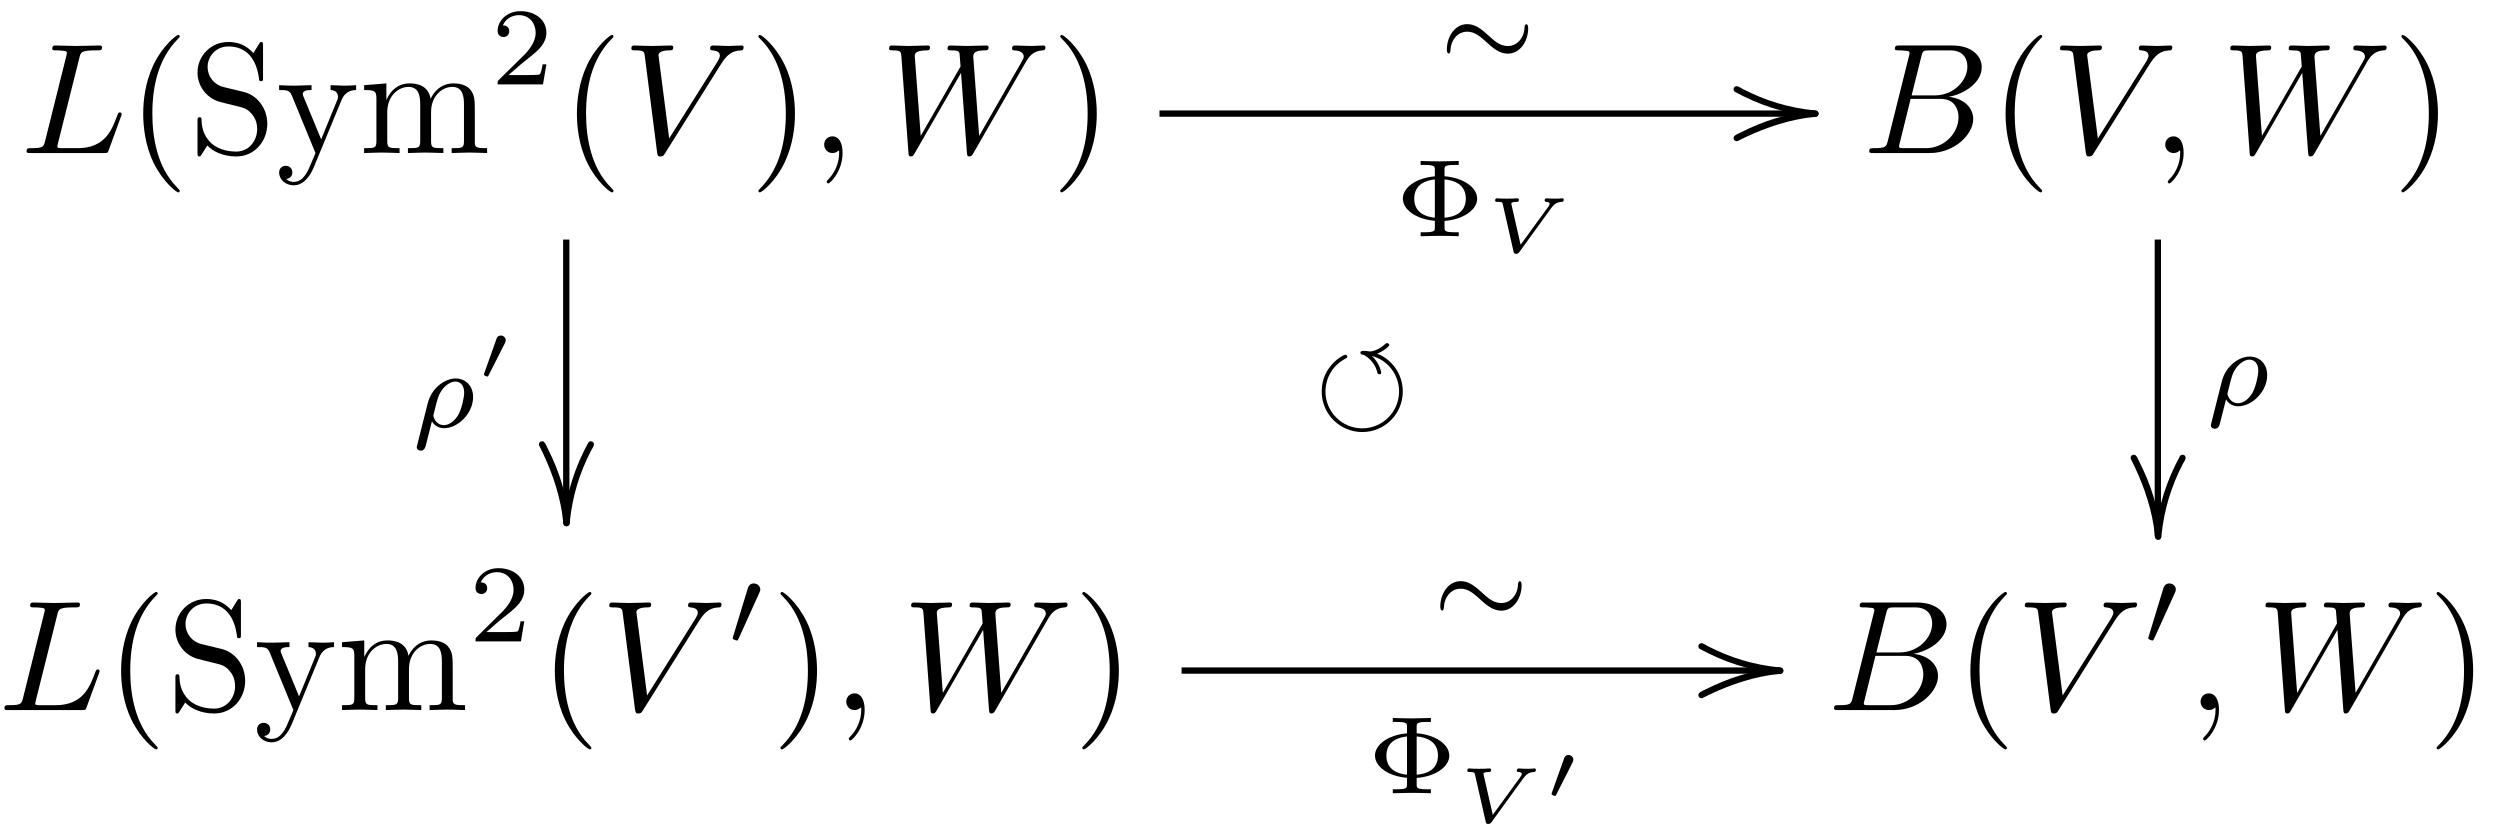
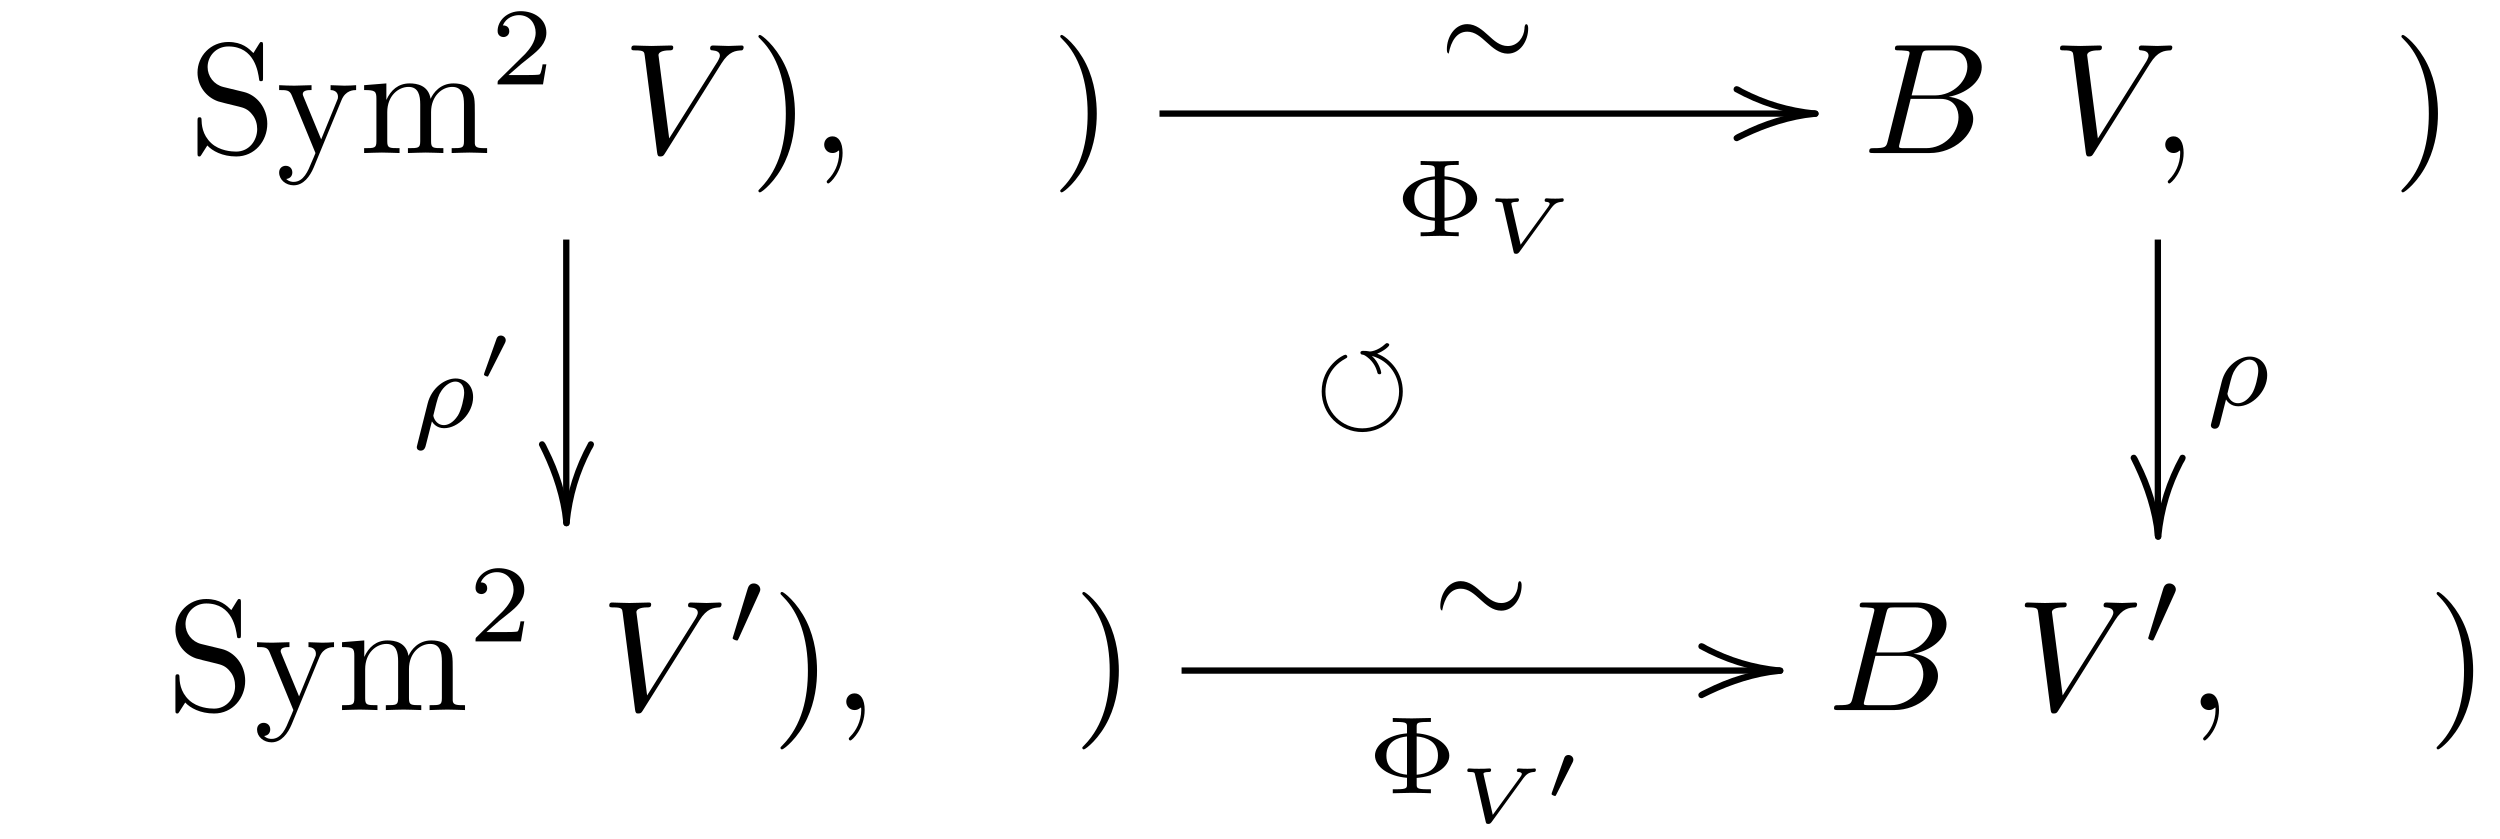
<svg xmlns="http://www.w3.org/2000/svg" xmlns:xlink="http://www.w3.org/1999/xlink" width="568.801" height="190.8" viewBox="0 0 568.801 190.8">
  <defs>
    <g>
      <g id="glyph-0-0">
-         <path d="M 13.406 -21.672 C 13.719 -22.969 13.828 -23.359 17.203 -23.359 C 18.266 -23.359 18.562 -23.359 18.562 -24.047 C 18.562 -24.469 18.172 -24.469 17.984 -24.469 C 16.797 -24.469 13.859 -24.359 12.688 -24.359 C 11.609 -24.359 9 -24.469 7.922 -24.469 C 7.672 -24.469 7.234 -24.469 7.234 -23.75 C 7.234 -23.359 7.562 -23.359 8.234 -23.359 C 8.312 -23.359 9 -23.359 9.609 -23.281 C 10.25 -23.219 10.562 -23.188 10.562 -22.719 C 10.562 -22.578 10.531 -22.469 10.422 -22.031 L 5.625 -2.797 C 5.266 -1.391 5.188 -1.109 2.359 -1.109 C 1.75 -1.109 1.391 -1.109 1.391 -0.391 C 1.391 0 1.719 0 2.359 0 L 18.953 0 C 19.812 0 19.844 0 20.062 -0.609 L 22.891 -8.344 C 23.031 -8.734 23.031 -8.812 23.031 -8.844 C 23.031 -9 22.938 -9.25 22.609 -9.25 C 22.281 -9.25 22.25 -9.062 22 -8.484 C 20.781 -5.188 19.203 -1.109 13 -1.109 L 9.641 -1.109 C 9.141 -1.109 9.062 -1.109 8.844 -1.141 C 8.484 -1.188 8.391 -1.219 8.391 -1.5 C 8.391 -1.609 8.391 -1.688 8.562 -2.328 Z M 13.406 -21.672 " />
-       </g>
+         </g>
      <g id="glyph-0-1">
        <path d="M 22.5 -20.391 C 24.25 -23.188 25.766 -23.281 27.094 -23.359 C 27.516 -23.391 27.547 -24 27.547 -24.047 C 27.547 -24.328 27.375 -24.469 27.094 -24.469 C 26.156 -24.469 25.109 -24.359 24.141 -24.359 C 22.969 -24.359 21.75 -24.469 20.594 -24.469 C 20.391 -24.469 19.922 -24.469 19.922 -23.797 C 19.922 -23.391 20.25 -23.359 20.5 -23.359 C 21.469 -23.281 22.141 -22.938 22.141 -22.172 C 22.141 -21.641 21.609 -20.859 21.609 -20.812 L 10.609 -3.328 L 8.172 -22.281 C 8.172 -22.891 9 -23.359 10.641 -23.359 C 11.141 -23.359 11.531 -23.359 11.531 -24.078 C 11.531 -24.406 11.25 -24.469 11.031 -24.469 C 9.609 -24.469 8.062 -24.359 6.594 -24.359 C 5.953 -24.359 5.266 -24.406 4.625 -24.406 C 3.984 -24.406 3.297 -24.469 2.688 -24.469 C 2.438 -24.469 2 -24.469 2 -23.797 C 2 -23.359 2.328 -23.359 2.906 -23.359 C 4.906 -23.359 4.938 -23.031 5.047 -22.141 L 7.875 -0.031 C 7.984 0.688 8.141 0.781 8.594 0.781 C 9.172 0.781 9.312 0.609 9.609 0.141 Z M 22.5 -20.391 " />
      </g>
      <g id="glyph-0-2">
        <path d="M 7.266 -0.031 C 7.266 -2.406 6.375 -3.797 4.984 -3.797 C 3.797 -3.797 3.078 -2.906 3.078 -1.906 C 3.078 -0.938 3.797 0 4.984 0 C 5.406 0 5.875 -0.141 6.234 -0.469 C 6.344 -0.531 6.375 -0.578 6.406 -0.578 C 6.453 -0.578 6.484 -0.531 6.484 -0.031 C 6.484 2.609 5.234 4.766 4.047 5.953 C 3.656 6.344 3.656 6.406 3.656 6.516 C 3.656 6.766 3.828 6.922 4.016 6.922 C 4.406 6.922 7.266 4.156 7.266 -0.031 Z M 7.266 -0.031 " />
      </g>
      <g id="glyph-0-3">
-         <path d="M 32.859 -20.312 C 33.75 -21.891 34.609 -23.188 36.859 -23.359 C 37.188 -23.391 37.547 -23.391 37.547 -24.078 C 37.547 -24.219 37.406 -24.469 37.125 -24.469 C 36.266 -24.469 35.25 -24.359 34.359 -24.359 C 33.141 -24.359 31.812 -24.469 30.641 -24.469 C 30.422 -24.469 29.953 -24.469 29.953 -23.797 C 29.953 -23.391 30.281 -23.359 30.484 -23.359 C 31.344 -23.328 32.609 -23.031 32.609 -21.969 C 32.609 -21.562 32.422 -21.281 32.141 -20.781 L 22.469 -3.906 L 21.141 -21.672 C 21.109 -22.391 21.031 -23.328 23.641 -23.359 C 24.25 -23.359 24.609 -23.359 24.609 -24.078 C 24.609 -24.438 24.219 -24.469 24.078 -24.469 C 22.641 -24.469 21.141 -24.359 19.703 -24.359 C 18.875 -24.359 16.766 -24.469 15.938 -24.469 C 15.734 -24.469 15.266 -24.469 15.266 -23.75 C 15.266 -23.359 15.625 -23.359 16.125 -23.359 C 17.703 -23.359 17.953 -23.141 18.016 -22.469 L 18.234 -19.703 L 9.172 -3.906 L 7.812 -22.062 C 7.812 -22.5 7.812 -23.328 10.531 -23.359 C 10.891 -23.359 11.281 -23.359 11.281 -24.078 C 11.281 -24.469 10.859 -24.469 10.781 -24.469 C 9.344 -24.469 7.844 -24.359 6.375 -24.359 C 5.125 -24.359 3.828 -24.469 2.609 -24.469 C 2.438 -24.469 1.969 -24.469 1.969 -23.797 C 1.969 -23.359 2.297 -23.359 2.859 -23.359 C 4.656 -23.359 4.688 -23.031 4.766 -22.031 L 6.375 -0.141 C 6.406 0.5 6.453 0.781 6.953 0.781 C 7.375 0.781 7.484 0.578 7.812 0.031 L 18.344 -18.234 L 19.672 -0.141 C 19.734 0.609 19.812 0.781 20.25 0.781 C 20.703 0.781 20.922 0.438 21.109 0.109 Z M 32.859 -20.312 " />
-       </g>
+         </g>
      <g id="glyph-0-4">
        <path d="M 5.734 -2.797 C 5.375 -1.391 5.297 -1.109 2.469 -1.109 C 1.859 -1.109 1.5 -1.109 1.5 -0.391 C 1.5 0 1.828 0 2.469 0 L 15.266 0 C 20.922 0 25.156 -4.234 25.156 -7.734 C 25.156 -10.312 23.078 -12.391 19.594 -12.797 C 23.328 -13.469 27.094 -16.125 27.094 -19.531 C 27.094 -22.172 24.719 -24.469 20.422 -24.469 L 8.391 -24.469 C 7.703 -24.469 7.344 -24.469 7.344 -23.75 C 7.344 -23.359 7.672 -23.359 8.344 -23.359 C 8.422 -23.359 9.094 -23.359 9.703 -23.281 C 10.359 -23.219 10.672 -23.188 10.672 -22.719 C 10.672 -22.578 10.641 -22.469 10.531 -22.031 Z M 11.141 -13.109 L 13.359 -22 C 13.688 -23.25 13.766 -23.359 15.297 -23.359 L 19.922 -23.359 C 23.078 -23.359 23.828 -21.25 23.828 -19.672 C 23.828 -16.516 20.75 -13.109 16.375 -13.109 Z M 9.531 -1.109 C 9.031 -1.109 8.953 -1.109 8.734 -1.141 C 8.391 -1.188 8.281 -1.219 8.281 -1.5 C 8.281 -1.609 8.281 -1.688 8.453 -2.328 L 10.922 -12.328 L 17.703 -12.328 C 21.141 -12.328 21.812 -9.672 21.812 -8.141 C 21.812 -4.594 18.625 -1.109 14.406 -1.109 Z M 9.531 -1.109 " />
      </g>
      <g id="glyph-1-0">
-         <path d="M 11.859 8.594 C 11.859 8.484 11.859 8.422 11.25 7.812 C 6.766 3.297 5.625 -3.469 5.625 -8.953 C 5.625 -15.188 6.984 -21.422 11.391 -25.906 C 11.859 -26.328 11.859 -26.406 11.859 -26.516 C 11.859 -26.766 11.719 -26.875 11.5 -26.875 C 11.141 -26.875 7.922 -24.438 5.797 -19.891 C 3.984 -15.938 3.547 -11.969 3.547 -8.953 C 3.547 -6.156 3.938 -1.828 5.906 2.219 C 8.062 6.625 11.141 8.953 11.5 8.953 C 11.719 8.953 11.859 8.844 11.859 8.594 Z M 11.859 8.594 " />
-       </g>
+         </g>
      <g id="glyph-1-1">
        <path d="M 12.5 -13.906 L 7.922 -15.016 C 5.703 -15.547 4.297 -17.484 4.297 -19.562 C 4.297 -22.062 6.234 -24.25 9.031 -24.25 C 15.016 -24.25 15.797 -18.375 16.016 -16.766 C 16.047 -16.547 16.047 -16.344 16.438 -16.344 C 16.906 -16.344 16.906 -16.516 16.906 -17.203 L 16.906 -24.406 C 16.906 -25.016 16.906 -25.266 16.516 -25.266 C 16.266 -25.266 16.234 -25.219 15.984 -24.797 L 14.719 -22.75 C 13.656 -23.797 12.188 -25.266 9 -25.266 C 5.016 -25.266 2 -22.109 2 -18.312 C 2 -15.328 3.906 -12.719 6.703 -11.75 C 7.094 -11.609 8.922 -11.172 11.422 -10.562 C 12.391 -10.312 13.469 -10.062 14.469 -8.734 C 15.234 -7.812 15.578 -6.625 15.578 -5.453 C 15.578 -2.906 13.797 -0.328 10.781 -0.328 C 9.75 -0.328 7.016 -0.5 5.125 -2.25 C 3.047 -4.188 2.938 -6.484 2.906 -7.781 C 2.859 -8.141 2.578 -8.141 2.469 -8.141 C 2 -8.141 2 -7.875 2 -7.234 L 2 -0.078 C 2 0.531 2 0.781 2.406 0.781 C 2.656 0.781 2.688 0.719 2.938 0.328 C 2.938 0.281 3.047 0.172 4.234 -1.719 C 5.344 -0.5 7.625 0.781 10.812 0.781 C 15.016 0.781 17.875 -2.719 17.875 -6.656 C 17.875 -10.25 15.516 -13.188 12.5 -13.906 Z M 12.5 -13.906 " />
      </g>
      <g id="glyph-1-2">
        <path d="M 14.875 -12.031 C 15.797 -14.297 17.625 -14.328 18.203 -14.328 L 18.203 -15.438 C 17.375 -15.375 16.344 -15.328 15.516 -15.328 C 14.875 -15.328 13.188 -15.406 12.391 -15.438 L 12.391 -14.328 C 13.5 -14.297 14.078 -13.688 14.078 -12.797 C 14.078 -12.438 14.047 -12.359 13.859 -11.938 L 10.25 -3.109 L 6.266 -12.75 C 6.125 -13.109 6.062 -13.25 6.062 -13.406 C 6.062 -14.328 7.375 -14.328 8.062 -14.328 L 8.062 -15.438 C 7.125 -15.406 4.766 -15.328 4.156 -15.328 C 3.188 -15.328 1.75 -15.375 0.688 -15.438 L 0.688 -14.328 C 2.406 -14.328 3.078 -14.328 3.578 -13.078 L 8.953 0 C 8.781 0.469 8.281 1.641 8.062 2.109 C 7.266 4.078 6.266 6.562 3.984 6.562 C 3.797 6.562 2.969 6.562 2.297 5.906 C 3.406 5.766 3.688 4.984 3.688 4.406 C 3.688 3.469 3.016 2.906 2.188 2.906 C 1.469 2.906 0.688 3.375 0.688 4.438 C 0.688 6.062 2.188 7.344 3.984 7.344 C 6.234 7.344 7.703 5.297 8.562 3.266 Z M 14.875 -12.031 " />
      </g>
      <g id="glyph-1-3">
        <path d="M 3.938 -12.328 L 3.938 -2.719 C 3.938 -1.109 3.547 -1.109 1.141 -1.109 L 1.141 0 C 2.406 -0.031 4.234 -0.109 5.188 -0.109 C 6.125 -0.109 7.984 -0.031 9.203 0 L 9.203 -1.109 C 6.812 -1.109 6.406 -1.109 6.406 -2.719 L 6.406 -9.312 C 6.406 -13.047 8.953 -15.047 11.25 -15.047 C 13.5 -15.047 13.906 -13.109 13.906 -11.078 L 13.906 -2.719 C 13.906 -1.109 13.5 -1.109 11.109 -1.109 L 11.109 0 C 12.359 -0.031 14.188 -0.109 15.156 -0.109 C 16.094 -0.109 17.953 -0.031 19.172 0 L 19.172 -1.109 C 16.766 -1.109 16.375 -1.109 16.375 -2.719 L 16.375 -9.312 C 16.375 -13.047 18.922 -15.047 21.203 -15.047 C 23.469 -15.047 23.859 -13.109 23.859 -11.078 L 23.859 -2.719 C 23.859 -1.109 23.469 -1.109 21.062 -1.109 L 21.062 0 C 22.328 -0.031 24.141 -0.109 25.109 -0.109 C 26.047 -0.109 27.906 -0.031 29.125 0 L 29.125 -1.109 C 27.266 -1.109 26.375 -1.109 26.328 -2.188 L 26.328 -9.031 C 26.328 -12.109 26.328 -13.219 25.219 -14.516 C 24.719 -15.125 23.547 -15.844 21.469 -15.844 C 18.453 -15.844 16.875 -13.688 16.266 -12.328 C 15.766 -15.438 13.109 -15.844 11.5 -15.844 C 8.891 -15.844 7.203 -14.297 6.203 -12.078 L 6.203 -15.844 L 1.141 -15.438 L 1.141 -14.328 C 3.656 -14.328 3.938 -14.078 3.938 -12.328 Z M 3.938 -12.328 " />
      </g>
      <g id="glyph-1-4">
        <path d="M 10.359 -8.953 C 10.359 -11.75 9.953 -16.094 7.984 -20.141 C 5.844 -24.547 2.766 -26.875 2.406 -26.875 C 2.188 -26.875 2.047 -26.734 2.047 -26.516 C 2.047 -26.406 2.047 -26.328 2.719 -25.688 C 6.234 -22.141 8.281 -16.438 8.281 -8.953 C 8.281 -2.828 6.953 3.469 2.516 7.984 C 2.047 8.422 2.047 8.484 2.047 8.594 C 2.047 8.812 2.188 8.953 2.406 8.953 C 2.766 8.953 5.984 6.516 8.094 1.969 C 9.922 -1.969 10.359 -5.953 10.359 -8.953 Z M 10.359 -8.953 " />
      </g>
      <g id="glyph-2-0">
        <path d="M 12.672 -4.562 L 11.812 -4.562 C 11.734 -4.016 11.484 -2.531 11.156 -2.281 C 10.953 -2.125 9.031 -2.125 8.672 -2.125 L 4.062 -2.125 C 6.703 -4.469 7.578 -5.172 9.078 -6.344 C 10.938 -7.828 12.672 -9.375 12.672 -11.766 C 12.672 -14.797 10 -16.656 6.797 -16.656 C 3.688 -16.656 1.578 -14.469 1.578 -12.156 C 1.578 -10.891 2.656 -10.766 2.906 -10.766 C 3.516 -10.766 4.234 -11.188 4.234 -12.094 C 4.234 -12.531 4.062 -13.422 2.766 -13.422 C 3.531 -15.203 5.234 -15.75 6.422 -15.75 C 8.922 -15.75 10.234 -13.797 10.234 -11.766 C 10.234 -9.578 8.672 -7.844 7.875 -6.953 L 1.828 -0.984 C 1.578 -0.75 1.578 -0.703 1.578 0 L 11.906 0 Z M 12.672 -4.562 " />
      </g>
      <g id="glyph-3-0">
-         <path d="M 20.438 -8.625 C 20.438 -9.578 20.094 -9.609 20.016 -9.609 C 19.641 -9.609 19.594 -8.906 19.594 -8.578 C 19.484 -6.75 18.125 -4.641 15.797 -4.641 C 14.016 -4.641 12.734 -5.812 11.359 -7.078 C 10.031 -8.281 8.531 -9.625 6.578 -9.625 C 3.719 -9.625 1.938 -6.703 1.938 -3.906 C 1.938 -2.953 2.281 -2.938 2.359 -2.938 C 2.734 -2.938 2.766 -3.594 2.781 -3.969 C 2.891 -5.797 4.219 -7.906 6.578 -7.906 C 8.344 -7.906 9.625 -6.719 11.016 -5.469 C 12.344 -4.266 13.844 -2.906 15.797 -2.906 C 18.656 -2.906 20.438 -5.844 20.438 -8.625 Z M 20.438 -8.625 " />
+         <path d="M 20.438 -8.625 C 20.438 -9.578 20.094 -9.609 20.016 -9.609 C 19.641 -9.609 19.594 -8.906 19.594 -8.578 C 19.484 -6.75 18.125 -4.641 15.797 -4.641 C 14.016 -4.641 12.734 -5.812 11.359 -7.078 C 10.031 -8.281 8.531 -9.625 6.578 -9.625 C 3.719 -9.625 1.938 -6.703 1.938 -3.906 C 1.938 -2.953 2.281 -2.938 2.359 -2.938 C 2.891 -5.797 4.219 -7.906 6.578 -7.906 C 8.344 -7.906 9.625 -6.719 11.016 -5.469 C 12.344 -4.266 13.844 -2.906 15.797 -2.906 C 18.656 -2.906 20.438 -5.844 20.438 -8.625 Z M 20.438 -8.625 " />
      </g>
      <g id="glyph-3-1">
        <path d="M 7.266 -11.844 C 7.469 -12.266 7.5 -12.469 7.5 -12.641 C 7.5 -13.422 6.797 -14.016 6.016 -14.016 C 5.062 -14.016 4.766 -13.234 4.641 -12.844 L 1.328 -1.984 C 1.297 -1.938 1.203 -1.609 1.203 -1.578 C 1.203 -1.281 1.984 -1.031 2.188 -1.031 C 2.359 -1.031 2.375 -1.078 2.562 -1.453 Z M 7.266 -11.844 " />
      </g>
      <g id="glyph-4-0">
        <path d="M 11.234 -3.484 C 15.344 -3.781 18.656 -5.938 18.656 -8.547 C 18.656 -11.266 15.219 -13.359 11.234 -13.641 L 11.234 -15.078 C 11.234 -15.906 11.234 -16.219 13.594 -16.219 L 14.469 -16.219 L 14.469 -17.125 C 13.922 -17.109 11.062 -17.031 10.125 -17.031 C 8.656 -17.031 6.047 -17.109 5.797 -17.125 L 5.797 -16.219 L 6.672 -16.219 C 9.031 -16.219 9.031 -15.906 9.031 -15.078 L 9.031 -13.625 C 4.641 -13.266 1.75 -10.984 1.75 -8.578 C 1.75 -6.062 4.766 -3.859 9.031 -3.516 L 9.031 -2.062 C 9.031 -1.234 9.031 -0.906 6.672 -0.906 L 5.797 -0.906 L 5.797 0 C 6.344 -0.031 9.203 -0.094 10.125 -0.094 C 11.609 -0.094 14.219 -0.031 14.469 0 L 14.469 -0.906 L 13.594 -0.906 C 11.234 -0.906 11.234 -1.234 11.234 -2.062 Z M 9.031 -4.219 C 6.953 -4.406 4.344 -5.344 4.344 -8.547 C 4.344 -11.859 7.047 -12.719 9.031 -12.922 Z M 11.234 -12.922 C 13.516 -12.734 16.078 -11.734 16.078 -8.578 C 16.078 -5.266 13.344 -4.359 11.234 -4.219 Z M 11.234 -12.922 " />
      </g>
      <g id="glyph-5-0">
        <path d="M 15.062 -10.016 C 15.188 -10.172 15.188 -10.203 15.422 -10.453 C 15.734 -10.812 16.266 -11.359 17.422 -11.422 C 17.625 -11.438 17.906 -11.438 17.906 -11.922 C 17.906 -12.031 17.828 -12.234 17.625 -12.234 C 17.375 -12.234 17.078 -12.172 16.812 -12.172 C 16.547 -12.172 16.266 -12.156 15.984 -12.156 C 15.656 -12.156 15.328 -12.172 15 -12.172 C 14.688 -12.172 14.312 -12.234 13.984 -12.234 C 13.703 -12.234 13.562 -12.031 13.562 -11.734 C 13.562 -11.438 13.844 -11.422 13.969 -11.422 C 14.234 -11.406 14.703 -11.328 14.703 -10.969 C 14.703 -10.844 14.625 -10.641 14.375 -10.297 L 8.094 -1.672 L 6.016 -10.797 C 5.984 -10.969 5.984 -11.016 5.984 -11.062 C 5.984 -11.312 6.547 -11.422 7.188 -11.422 C 7.406 -11.422 7.719 -11.422 7.719 -11.922 C 7.719 -12.062 7.609 -12.234 7.391 -12.234 C 7.016 -12.234 6.594 -12.172 6.203 -12.172 C 5.766 -12.172 5.359 -12.156 4.922 -12.156 C 4.547 -12.156 4.156 -12.172 3.781 -12.172 C 3.438 -12.172 3.047 -12.234 2.719 -12.234 C 2.594 -12.234 2.297 -12.234 2.297 -11.734 C 2.297 -11.422 2.547 -11.422 2.859 -11.422 C 3.922 -11.422 3.938 -11.297 4.031 -10.922 L 6.484 -0.125 C 6.578 0.25 6.609 0.391 7.062 0.391 C 7.266 0.391 7.5 0.391 7.812 -0.016 Z M 15.062 -10.016 " />
      </g>
      <g id="glyph-6-0">
        <path d="M -18.625 -5.547 L -18.594 -5.344 L -18.484 -5.125 L -18.344 -4.984 C -12.828 -1.969 -6.922 0 0 0.719 C 0.438 0.688 0.688 0.438 0.719 0 L 0.688 -0.219 L 0.578 -0.438 L 0.438 -0.578 L 0.219 -0.688 L 0 -0.719 C -6.234 -1.359 -11.391 -2.969 -16.547 -5.625 C -16.984 -5.844 -17.375 -6.203 -17.906 -6.266 C -18.344 -6.234 -18.594 -5.984 -18.625 -5.547 Z M -18.625 -5.547 " />
      </g>
      <g id="glyph-6-1">
        <path d="M 5.547 -18.625 L 5.344 -18.594 L 5.125 -18.484 L 4.984 -18.344 C 1.969 -12.828 0 -6.922 -0.719 0 C -0.688 0.438 -0.438 0.688 0 0.719 L 0.219 0.688 L 0.438 0.578 L 0.578 0.438 L 0.688 0.219 L 0.719 0 C 1.359 -6.234 2.969 -11.391 5.625 -16.547 C 5.844 -16.984 6.203 -17.375 6.266 -17.906 C 6.234 -18.344 5.984 -18.594 5.547 -18.625 Z M 5.547 -18.625 " />
      </g>
      <g id="glyph-7-0">
        <path d="M 0 -0.719 C -6.375 -0.078 -11.688 1.578 -16.984 4.266 C -17.484 4.516 -18.094 4.734 -18.484 5.125 L -18.594 5.344 L -18.625 5.547 C -18.594 5.984 -18.344 6.234 -17.906 6.266 L -17.703 6.234 C -12.969 3.828 -7.781 1.859 -2.328 1 C -1.469 0.859 -0.609 0.828 0.219 0.688 L 0.438 0.578 L 0.578 0.438 L 0.688 0.219 L 0.719 0 C 0.688 -0.438 0.438 -0.688 0 -0.719 Z M 0 -0.719 " />
      </g>
      <g id="glyph-7-1">
        <path d="M 0.719 0 C 0.078 -6.375 -1.578 -11.688 -4.266 -16.984 C -4.516 -17.484 -4.734 -18.094 -5.125 -18.484 L -5.344 -18.594 L -5.547 -18.625 C -5.984 -18.594 -6.234 -18.344 -6.266 -17.906 L -6.234 -17.703 C -3.828 -12.969 -1.859 -7.781 -1 -2.328 C -0.859 -1.469 -0.828 -0.609 -0.688 0.219 L -0.578 0.438 L -0.438 0.578 L -0.219 0.688 L 0 0.719 C 0.438 0.688 0.688 0.438 0.719 0 Z M 0.719 0 " />
      </g>
      <g id="glyph-8-0">
        <path d="M 1.359 4.031 C 1.25 4.406 1.25 4.547 1.25 4.562 C 1.25 5.109 1.703 5.359 2.109 5.359 C 3.016 5.359 3.203 4.609 3.391 3.812 C 3.734 2.5 4.438 -0.344 4.688 -1.297 C 4.922 -0.922 5.719 0.25 7.453 0.25 C 10.656 0.25 14.062 -3.156 14.062 -6.828 C 14.062 -9.484 12.281 -11.062 10.078 -11.062 C 7.625 -11.062 4.594 -8.906 3.719 -5.359 Z M 7.422 -0.453 C 5.562 -0.453 5.016 -2.312 5.016 -2.641 C 5.016 -2.688 5.172 -3.234 5.234 -3.531 C 6 -6.625 6.141 -7.203 6.875 -8.297 C 7.781 -9.625 9.031 -10.359 10.031 -10.359 C 11.062 -10.359 12.031 -9.625 12.031 -7.828 C 12.031 -6.672 11.391 -3.891 10.609 -2.641 C 9.453 -0.859 8.203 -0.453 7.422 -0.453 Z M 7.422 -0.453 " />
      </g>
      <g id="glyph-9-0">
        <path d="M 6.453 -8.328 C 6.469 -8.344 6.625 -8.688 6.625 -8.953 C 6.625 -9.594 6.047 -10.016 5.516 -10.016 C 4.781 -10.016 4.578 -9.453 4.5 -9.188 L 1.734 -1.438 C 1.672 -1.219 1.672 -1.156 1.672 -1.141 C 1.672 -0.859 2.422 -0.688 2.438 -0.688 C 2.594 -0.688 2.625 -0.766 2.734 -0.984 Z M 6.453 -8.328 " />
      </g>
      <g id="glyph-10-0">
        <path d="M 13.359 -14.375 C 17.609 -13.188 19.562 -9.5 19.562 -6.297 C 19.562 -1.625 15.797 2.109 11.188 2.109 C 6.516 2.109 2.812 -1.688 2.812 -6.266 C 2.812 -7.797 3.281 -11.531 7.375 -13.766 C 7.625 -13.891 7.781 -13.969 7.781 -14.219 C 7.781 -14.438 7.547 -14.641 7.344 -14.641 C 6.844 -14.641 1.953 -12.031 1.953 -6.297 C 1.953 -1.109 6.125 2.953 11.188 2.953 C 16.297 2.953 20.406 -1.172 20.406 -6.266 C 20.406 -10.5 17.656 -13.719 14.578 -14.875 C 16.094 -15.5 17.328 -16.531 17.328 -16.875 C 17.328 -17.234 16.875 -17.281 16.781 -17.281 C 16.656 -17.281 16.578 -17.203 16.469 -17.125 C 14.594 -15.375 12.922 -15.375 12.891 -15.375 C 12.844 -15.375 12.797 -15.375 12.641 -15.422 C 12.141 -15.5 12.016 -15.516 11.406 -15.516 C 11.203 -15.516 10.766 -15.516 10.766 -15.094 C 10.766 -14.875 10.953 -14.703 11.109 -14.672 C 11.453 -14.641 11.609 -14.625 12.266 -14.141 C 13.875 -12.938 14.375 -11.453 14.578 -10.766 C 14.641 -10.406 14.719 -10.188 15.141 -10.188 C 15.328 -10.188 15.5 -10.312 15.5 -10.531 C 15.5 -10.812 15.016 -12.891 13.359 -14.375 Z M 13.359 -14.375 " />
      </g>
    </g>
  </defs>
  <g fill="rgb(0%, 0%, 0%)" fill-opacity="1">
    <use xlink:href="#glyph-0-0" x="4.654" y="34.819" />
  </g>
  <g fill="rgb(0%, 0%, 0%)" fill-opacity="1">
    <use xlink:href="#glyph-1-0" x="29.037" y="34.819" />
    <use xlink:href="#glyph-1-1" x="42.938" y="34.819" />
    <use xlink:href="#glyph-1-2" x="62.822" y="34.819" />
    <use xlink:href="#glyph-1-3" x="81.703" y="34.819" />
  </g>
  <g fill="rgb(0%, 0%, 0%)" fill-opacity="1">
    <use xlink:href="#glyph-2-0" x="111.638" y="19.197" />
  </g>
  <g fill="rgb(0%, 0%, 0%)" fill-opacity="1">
    <use xlink:href="#glyph-1-0" x="127.714" y="34.819" />
  </g>
  <g fill="rgb(0%, 0%, 0%)" fill-opacity="1">
    <use xlink:href="#glyph-0-1" x="141.645" y="34.819" />
  </g>
  <g fill="rgb(0%, 0%, 0%)" fill-opacity="1">
    <use xlink:href="#glyph-1-4" x="170.509" y="34.819" />
  </g>
  <g fill="rgb(0%, 0%, 0%)" fill-opacity="1">
    <use xlink:href="#glyph-0-2" x="184.44" y="34.819" />
    <use xlink:href="#glyph-0-3" x="200.312" y="34.819" />
  </g>
  <g fill="rgb(0%, 0%, 0%)" fill-opacity="1">
    <use xlink:href="#glyph-1-4" x="239.179" y="34.819" />
  </g>
  <g fill="rgb(0%, 0%, 0%)" fill-opacity="1">
    <use xlink:href="#glyph-3-0" x="327.254" y="15.115" />
  </g>
  <g fill="rgb(0%, 0%, 0%)" fill-opacity="1">
    <use xlink:href="#glyph-4-0" x="317.425" y="53.749" />
  </g>
  <g fill="rgb(0%, 0%, 0%)" fill-opacity="1">
    <use xlink:href="#glyph-5-0" x="337.877" y="57.353" />
  </g>
  <g fill="rgb(0%, 0%, 0%)" fill-opacity="1">
    <use xlink:href="#glyph-6-0" x="413.042" y="25.864" />
  </g>
  <g fill="rgb(0%, 0%, 0%)" fill-opacity="1">
    <use xlink:href="#glyph-7-0" x="413.042" y="25.864" />
  </g>
  <path fill="none" stroke-width="0.399" stroke-linecap="butt" stroke-linejoin="miter" stroke="rgb(0%, 0%, 0%)" stroke-opacity="1" stroke-miterlimit="10" d="M 228.316 -82.192 L 269.799 -82.192 " transform="matrix(3.596, 0, 0, -3.596, -557.217, -269.717)" />
  <g fill="rgb(0%, 0%, 0%)" fill-opacity="1">
    <use xlink:href="#glyph-8-0" x="93.578" y="97.174" />
  </g>
  <g fill="rgb(0%, 0%, 0%)" fill-opacity="1">
    <use xlink:href="#glyph-9-0" x="108.441" y="86.36" />
  </g>
  <g fill="rgb(0%, 0%, 0%)" fill-opacity="1">
    <use xlink:href="#glyph-6-1" x="128.882" y="119.017" />
  </g>
  <g fill="rgb(0%, 0%, 0%)" fill-opacity="1">
    <use xlink:href="#glyph-7-1" x="128.882" y="119.017" />
  </g>
  <path fill="none" stroke-width="0.399" stroke-linecap="butt" stroke-linejoin="miter" stroke="rgb(0%, 0%, 0%)" stroke-opacity="1" stroke-miterlimit="10" d="M 190.783 -108.095 L 190.783 -90.162 " transform="matrix(3.596, 0, 0, -3.596, -557.217, -269.717)" />
  <g fill="rgb(0%, 0%, 0%)" fill-opacity="1">
    <use xlink:href="#glyph-0-4" x="423.791" y="34.819" />
  </g>
  <g fill="rgb(0%, 0%, 0%)" fill-opacity="1">
    <use xlink:href="#glyph-1-0" x="452.762" y="34.819" />
  </g>
  <g fill="rgb(0%, 0%, 0%)" fill-opacity="1">
    <use xlink:href="#glyph-0-1" x="466.698" y="34.819" />
    <use xlink:href="#glyph-0-2" x="489.556" y="34.819" />
  </g>
  <g fill="rgb(0%, 0%, 0%)" fill-opacity="1">
    <use xlink:href="#glyph-0-3" x="505.463" y="34.819" />
  </g>
  <g fill="rgb(0%, 0%, 0%)" fill-opacity="1">
    <use xlink:href="#glyph-1-4" x="544.326" y="34.819" />
  </g>
  <g fill="rgb(0%, 0%, 0%)" fill-opacity="1">
    <use xlink:href="#glyph-8-0" x="501.772" y="92.189" />
  </g>
  <g fill="rgb(0%, 0%, 0%)" fill-opacity="1">
    <use xlink:href="#glyph-6-1" x="491.023" y="122.078" />
  </g>
  <g fill="rgb(0%, 0%, 0%)" fill-opacity="1">
    <use xlink:href="#glyph-7-1" x="491.023" y="122.078" />
  </g>
  <path fill="none" stroke-width="0.399" stroke-linecap="butt" stroke-linejoin="miter" stroke="rgb(0%, 0%, 0%)" stroke-opacity="1" stroke-miterlimit="10" d="M 291.483 -108.946 L 291.483 -90.162 " transform="matrix(3.596, 0, 0, -3.596, -557.217, -269.717)" />
  <g fill="rgb(0%, 0%, 0%)" fill-opacity="1">
    <use xlink:href="#glyph-0-0" x="-0.373" y="161.553" />
  </g>
  <g fill="rgb(0%, 0%, 0%)" fill-opacity="1">
    <use xlink:href="#glyph-1-0" x="24.009" y="161.553" />
    <use xlink:href="#glyph-1-1" x="37.91" y="161.553" />
    <use xlink:href="#glyph-1-2" x="57.795" y="161.553" />
    <use xlink:href="#glyph-1-3" x="76.676" y="161.553" />
  </g>
  <g fill="rgb(0%, 0%, 0%)" fill-opacity="1">
    <use xlink:href="#glyph-2-0" x="106.614" y="145.928" />
  </g>
  <g fill="rgb(0%, 0%, 0%)" fill-opacity="1">
    <use xlink:href="#glyph-1-0" x="122.686" y="161.553" />
  </g>
  <g fill="rgb(0%, 0%, 0%)" fill-opacity="1">
    <use xlink:href="#glyph-0-1" x="136.621" y="161.553" />
  </g>
  <g fill="rgb(0%, 0%, 0%)" fill-opacity="1">
    <use xlink:href="#glyph-3-1" x="165.481" y="146.759" />
  </g>
  <g fill="rgb(0%, 0%, 0%)" fill-opacity="1">
    <use xlink:href="#glyph-1-4" x="175.533" y="161.553" />
  </g>
  <g fill="rgb(0%, 0%, 0%)" fill-opacity="1">
    <use xlink:href="#glyph-0-2" x="189.464" y="161.553" />
    <use xlink:href="#glyph-0-3" x="205.336" y="161.553" />
  </g>
  <g fill="rgb(0%, 0%, 0%)" fill-opacity="1">
    <use xlink:href="#glyph-1-4" x="244.203" y="161.553" />
  </g>
  <g fill="rgb(0%, 0%, 0%)" fill-opacity="1">
    <use xlink:href="#glyph-3-0" x="325.762" y="141.846" />
  </g>
  <g fill="rgb(0%, 0%, 0%)" fill-opacity="1">
    <use xlink:href="#glyph-4-0" x="311.089" y="180.48" />
  </g>
  <g fill="rgb(0%, 0%, 0%)" fill-opacity="1">
    <use xlink:href="#glyph-5-0" x="331.541" y="187.069" />
  </g>
  <g fill="rgb(0%, 0%, 0%)" fill-opacity="1">
    <use xlink:href="#glyph-9-0" x="351.345" y="181.793" />
  </g>
  <g fill="rgb(0%, 0%, 0%)" fill-opacity="1">
    <use xlink:href="#glyph-6-0" x="405.03" y="152.595" />
  </g>
  <g fill="rgb(0%, 0%, 0%)" fill-opacity="1">
    <use xlink:href="#glyph-7-0" x="405.03" y="152.595" />
  </g>
  <path fill="none" stroke-width="0.399" stroke-linecap="butt" stroke-linejoin="miter" stroke="rgb(0%, 0%, 0%)" stroke-opacity="1" stroke-miterlimit="10" d="M 229.713 -117.432 L 267.571 -117.432 " transform="matrix(3.596, 0, 0, -3.596, -557.217, -269.717)" />
  <g fill="rgb(0%, 0%, 0%)" fill-opacity="1">
    <use xlink:href="#glyph-10-0" x="298.757" y="95.347" />
  </g>
  <g fill="rgb(0%, 0%, 0%)" fill-opacity="1">
    <use xlink:href="#glyph-0-4" x="415.779" y="161.553" />
  </g>
  <g fill="rgb(0%, 0%, 0%)" fill-opacity="1">
    <use xlink:href="#glyph-1-0" x="444.754" y="161.553" />
  </g>
  <g fill="rgb(0%, 0%, 0%)" fill-opacity="1">
    <use xlink:href="#glyph-0-1" x="458.685" y="161.553" />
  </g>
  <g fill="rgb(0%, 0%, 0%)" fill-opacity="1">
    <use xlink:href="#glyph-3-1" x="487.549" y="146.759" />
  </g>
  <g fill="rgb(0%, 0%, 0%)" fill-opacity="1">
    <use xlink:href="#glyph-0-2" x="497.6" y="161.553" />
    <use xlink:href="#glyph-0-3" x="513.472" y="161.553" />
  </g>
  <g fill="rgb(0%, 0%, 0%)" fill-opacity="1">
    <use xlink:href="#glyph-1-4" x="552.335" y="161.553" />
  </g>
</svg>